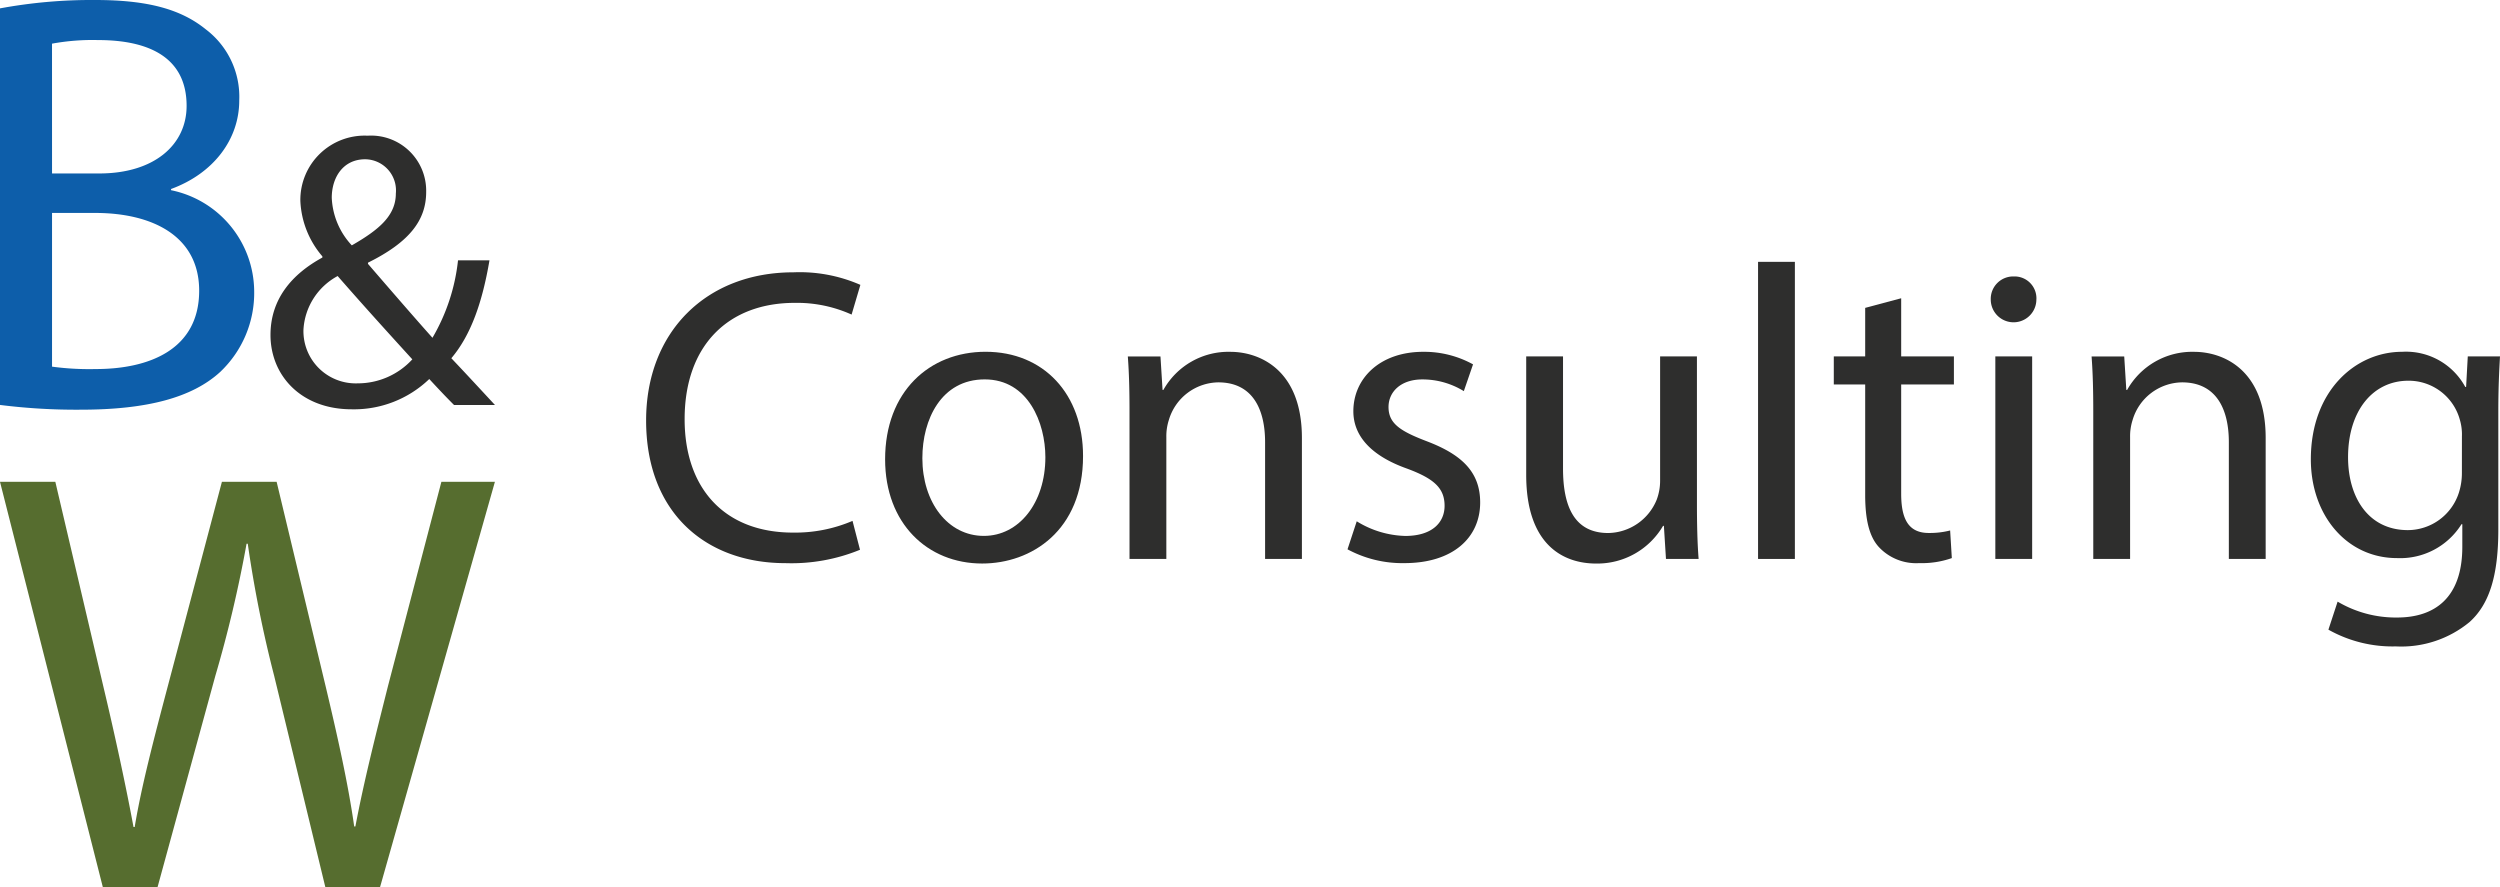
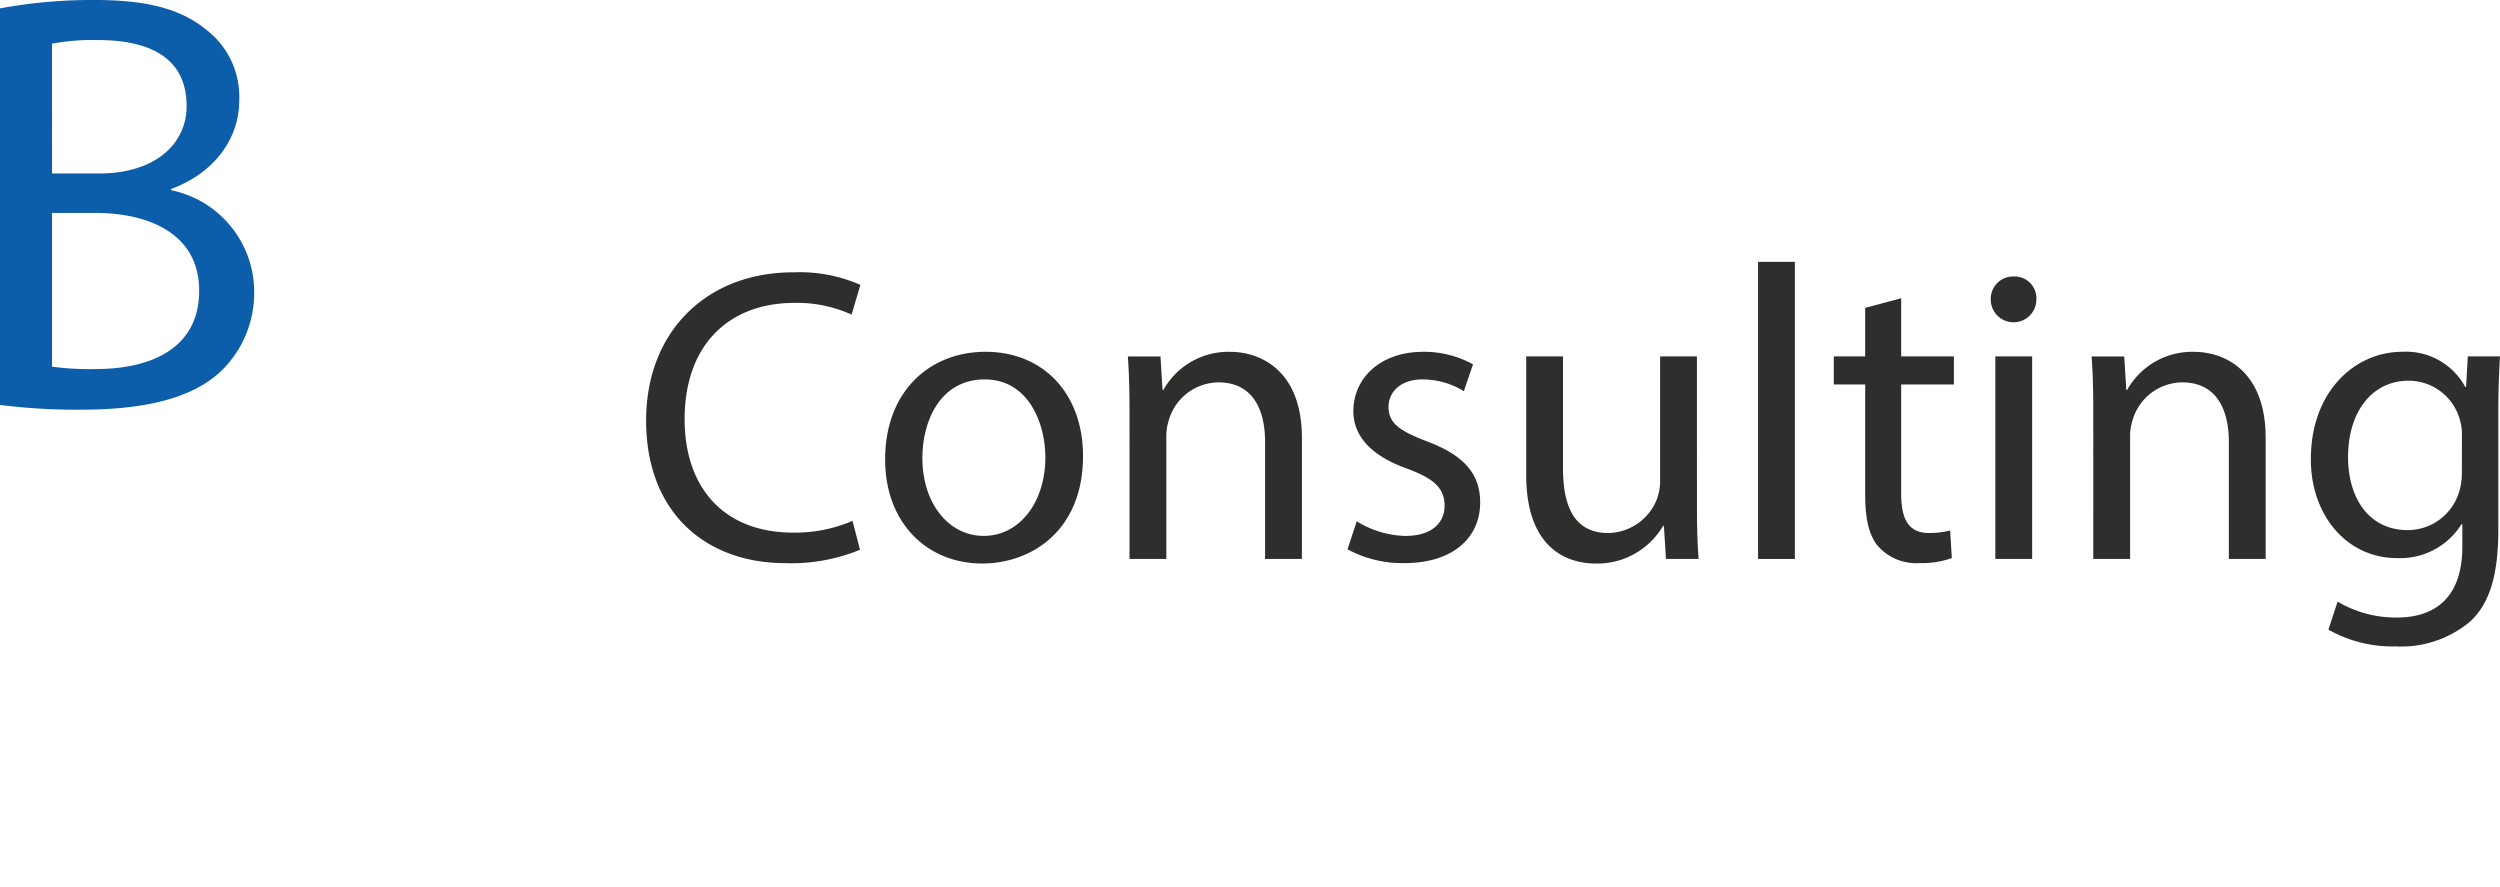
<svg xmlns="http://www.w3.org/2000/svg" id="Gruppe_67" data-name="Gruppe 67" width="184.479" height="65.462" viewBox="0 0 184.479 65.462">
  <defs>
    <clipPath id="clip-path">
      <rect id="Rechteck_41" data-name="Rechteck 41" width="184.479" height="65.462" fill="none" />
    </clipPath>
  </defs>
  <g id="Gruppe_66" data-name="Gruppe 66" clip-path="url(#clip-path)">
    <path id="Pfad_151" data-name="Pfad 151" d="M0,.618A37.191,37.191,0,0,1,7.017,0c3.84,0,6.312.662,8.165,2.163a6.238,6.238,0,0,1,2.472,5.252c0,2.869-1.9,5.385-5.032,6.532v.088a7.667,7.667,0,0,1,6.135,7.459,8.019,8.019,0,0,1-2.515,5.958c-2.075,1.9-5.429,2.78-10.284,2.78A44.877,44.877,0,0,1,0,29.881ZM3.84,12.8H7.327c4.06,0,6.443-2.119,6.443-4.988,0-3.487-2.648-4.855-6.532-4.855a16.461,16.461,0,0,0-3.4.265Zm0,14.256a20.5,20.5,0,0,0,3.222.177c3.972,0,7.635-1.456,7.635-5.782,0-4.06-3.487-5.738-7.68-5.738H3.84Z" fill="#0d5eaa" />
-     <path id="Pfad_152" data-name="Pfad 152" d="M67.443,46.912c-.551-.551-1.073-1.1-1.827-1.915A8.014,8.014,0,0,1,59.9,47.231c-3.8,0-6-2.553-6-5.483,0-2.669,1.6-4.5,3.829-5.715v-.087a6.715,6.715,0,0,1-1.625-4.09,4.743,4.743,0,0,1,4.961-4.815,4.068,4.068,0,0,1,4.323,4.148c0,2.059-1.189,3.684-4.294,5.222V36.5c1.654,1.915,3.51,4.061,4.758,5.454a14.34,14.34,0,0,0,1.886-5.715h2.321c-.522,3.075-1.364,5.512-2.814,7.223,1.044,1.1,2.059,2.2,3.22,3.452Zm-3.075-3.365c-1.16-1.276-3.336-3.655-5.512-6.15a4.8,4.8,0,0,0-2.524,3.974,3.857,3.857,0,0,0,4,3.945,5.464,5.464,0,0,0,4.033-1.77M58.421,31.624a5.483,5.483,0,0,0,1.479,3.51C61.874,34,63.15,32.959,63.15,31.305a2.3,2.3,0,0,0-2.263-2.524c-1.624,0-2.466,1.334-2.466,2.843" transform="translate(-33.94 -17.028)" fill="#2e2e2d" />
-     <path id="Pfad_153" data-name="Pfad 153" d="M7.588,125.929,0,96.02H4.083l3.55,15.132c.887,3.728,1.686,7.455,2.218,10.339H9.94c.488-2.973,1.42-6.523,2.441-10.384L16.375,96.02h4.038L24.051,111.2c.843,3.55,1.642,7.1,2.086,10.251h.088c.621-3.284,1.464-6.612,2.4-10.339L32.571,96.02H36.52l-8.476,29.909H24.007l-3.772-15.576a90.048,90.048,0,0,1-1.952-9.763h-.089a93.419,93.419,0,0,1-2.308,9.763l-4.26,15.576Z" transform="translate(0 -60.466)" fill="#566d2f" />
    <path id="Pfad_154" data-name="Pfad 154" d="M144.552,74.743a13.341,13.341,0,0,1-5.5.988c-5.867,0-10.283-3.706-10.283-10.53,0-6.515,4.416-10.931,10.87-10.931a11.156,11.156,0,0,1,4.941.926l-.648,2.192a9.788,9.788,0,0,0-4.2-.864c-4.879,0-8.121,3.118-8.121,8.584,0,5.095,2.933,8.368,8,8.368A10.752,10.752,0,0,0,144,72.612Z" transform="translate(-81.091 -34.175)" fill="#2e2e2d" />
    <path id="Pfad_155" data-name="Pfad 155" d="M191,77.8c0,5.527-3.829,7.936-7.442,7.936-4.045,0-7.164-2.964-7.164-7.689,0-5,3.273-7.936,7.411-7.936,4.292,0,7.195,3.118,7.195,7.689m-11.858.154c0,3.273,1.884,5.744,4.539,5.744,2.594,0,4.539-2.439,4.539-5.806,0-2.532-1.266-5.743-4.477-5.743s-4.6,2.964-4.6,5.805" transform="translate(-111.08 -44.153)" fill="#2e2e2d" />
    <path id="Pfad_156" data-name="Pfad 156" d="M224.889,74.5c0-1.544-.031-2.81-.124-4.045h2.409l.154,2.47h.062a5.5,5.5,0,0,1,4.941-2.81c2.069,0,5.28,1.235,5.28,6.361V85.4h-2.717V76.784c0-2.408-.9-4.416-3.458-4.416a3.861,3.861,0,0,0-3.644,2.779,3.915,3.915,0,0,0-.185,1.266V85.4h-2.717Z" transform="translate(-141.541 -44.153)" fill="#2e2e2d" />
    <path id="Pfad_157" data-name="Pfad 157" d="M269.228,82.62a7.119,7.119,0,0,0,3.582,1.081c1.977,0,2.9-.988,2.9-2.223,0-1.3-.772-2.007-2.779-2.749-2.687-.957-3.953-2.439-3.953-4.23,0-2.409,1.945-4.385,5.157-4.385a7.462,7.462,0,0,1,3.675.926l-.68,1.976a5.82,5.82,0,0,0-3.057-.865c-1.606,0-2.5.926-2.5,2.038,0,1.235.9,1.791,2.841,2.532,2.594.988,3.922,2.285,3.922,4.508,0,2.625-2.038,4.478-5.589,4.478a8.529,8.529,0,0,1-4.2-1.019Z" transform="translate(-169.112 -44.153)" fill="#2e2e2d" />
    <path id="Pfad_158" data-name="Pfad 158" d="M316.758,81.9c0,1.544.031,2.9.124,4.076h-2.409l-.154-2.439h-.062a5.623,5.623,0,0,1-4.941,2.779c-2.347,0-5.157-1.3-5.157-6.547V71.032h2.717v8.275c0,2.841.865,4.756,3.335,4.756a3.929,3.929,0,0,0,3.582-2.47,3.976,3.976,0,0,0,.247-1.39V71.032h2.717Z" transform="translate(-191.538 -44.731)" fill="#2e2e2d" />
    <rect id="Rechteck_40" data-name="Rechteck 40" width="2.717" height="21.924" transform="translate(129.73 19.322)" fill="#2e2e2d" />
    <path id="Pfad_159" data-name="Pfad 159" d="M370.429,59.44v4.292h3.891V65.8h-3.891V73.86c0,1.853.525,2.9,2.038,2.9a6.05,6.05,0,0,0,1.575-.185l.124,2.038a6.65,6.65,0,0,1-2.409.371,3.766,3.766,0,0,1-2.934-1.143c-.772-.8-1.05-2.131-1.05-3.891V65.8h-2.316V63.732h2.316V60.15Z" transform="translate(-230.138 -37.431)" fill="#2e2e2d" />
    <path id="Pfad_160" data-name="Pfad 160" d="M400.1,56.8a1.683,1.683,0,0,1-3.366,0,1.656,1.656,0,0,1,1.7-1.7,1.613,1.613,0,0,1,1.668,1.7M397.072,61h2.717V75.946h-2.717Z" transform="translate(-249.833 -34.7)" fill="#2e2e2d" />
    <path id="Pfad_161" data-name="Pfad 161" d="M416.954,74.5c0-1.544-.031-2.81-.124-4.045h2.409l.154,2.47h.062a5.5,5.5,0,0,1,4.941-2.81c2.069,0,5.28,1.235,5.28,6.361V85.4h-2.717V76.784c0-2.408-.9-4.416-3.458-4.416a3.861,3.861,0,0,0-3.644,2.779,3.915,3.915,0,0,0-.185,1.266V85.4h-2.717Z" transform="translate(-262.489 -44.153)" fill="#2e2e2d" />
    <path id="Pfad_162" data-name="Pfad 162" d="M474.487,70.454c-.061,1.08-.124,2.284-.124,4.106v8.677c0,3.428-.679,5.527-2.131,6.824a7.921,7.921,0,0,1-5.435,1.791,9.648,9.648,0,0,1-4.972-1.235l.679-2.069a8.429,8.429,0,0,0,4.385,1.173c2.779,0,4.817-1.451,4.817-5.218V82.836h-.061a5.335,5.335,0,0,1-4.755,2.5c-3.706,0-6.361-3.15-6.361-7.287,0-5.065,3.3-7.936,6.732-7.936a4.971,4.971,0,0,1,4.663,2.594h.062l.123-2.253Zm-2.81,5.9a3.866,3.866,0,0,0-.155-1.235,3.914,3.914,0,0,0-3.8-2.872c-2.594,0-4.447,2.192-4.447,5.651,0,2.933,1.483,5.373,4.416,5.373a3.972,3.972,0,0,0,3.767-2.779,4.729,4.729,0,0,0,.217-1.451Z" transform="translate(-290.008 -44.153)" fill="#2e2e2d" />
  </g>
</svg>